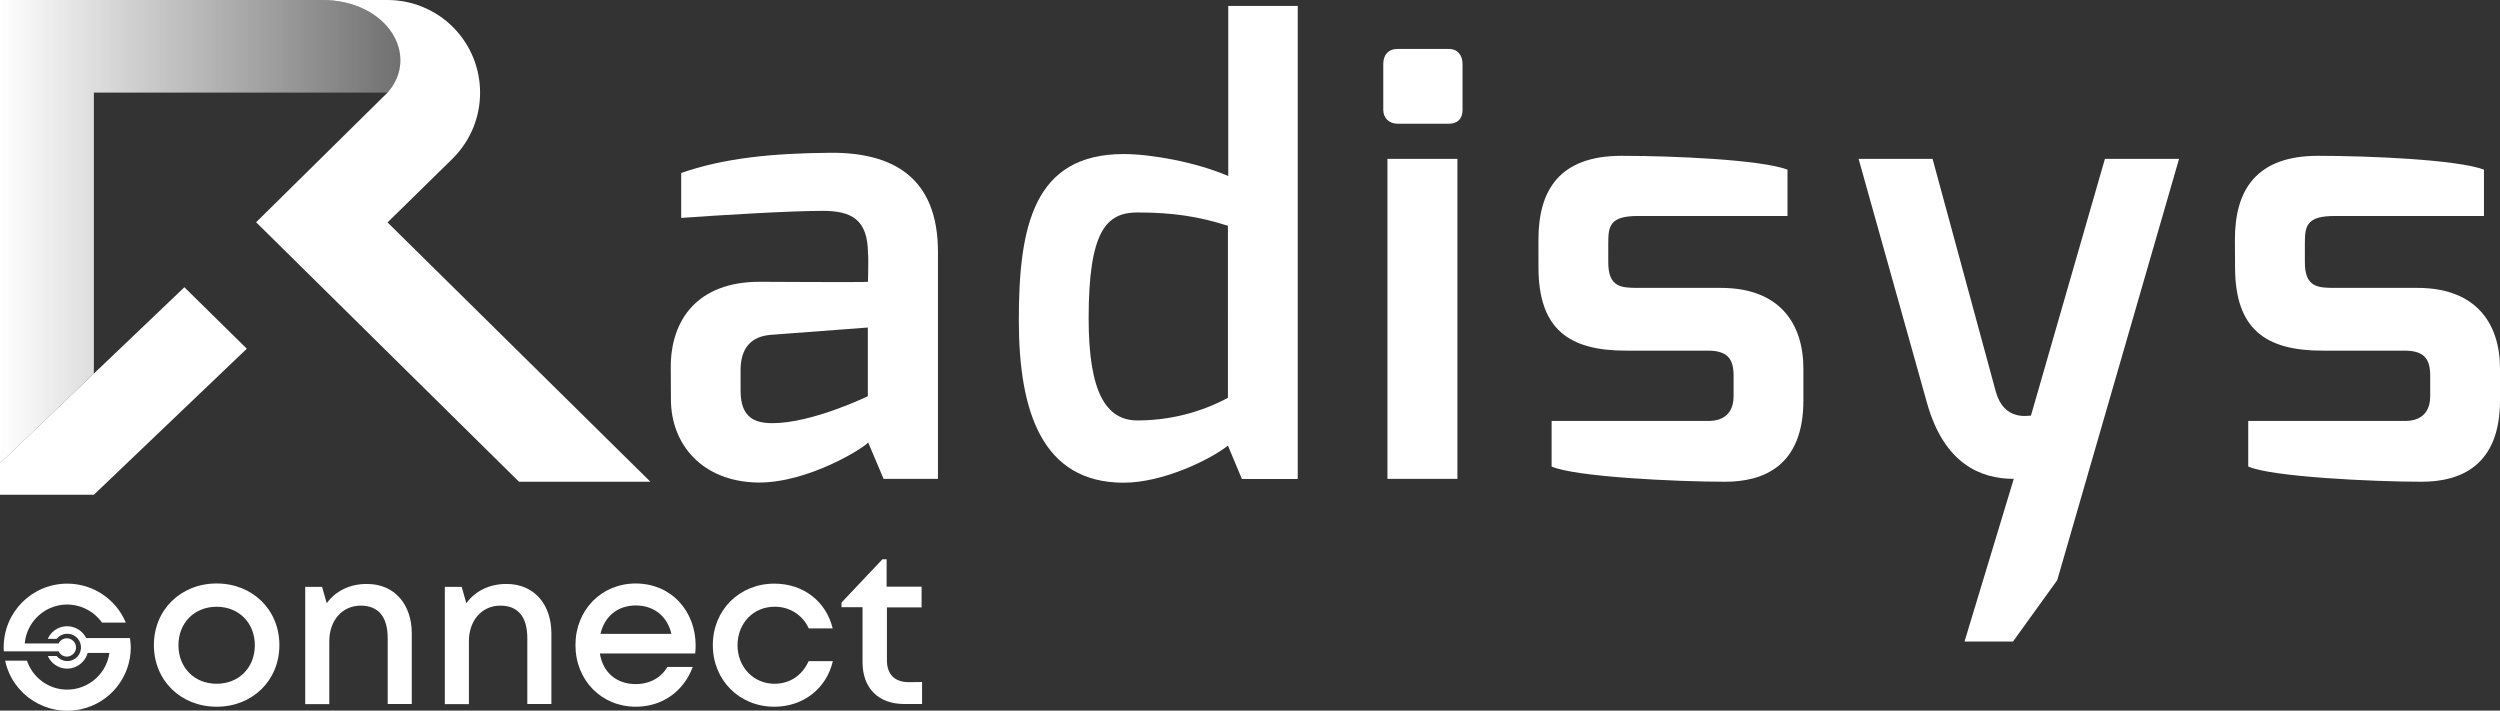
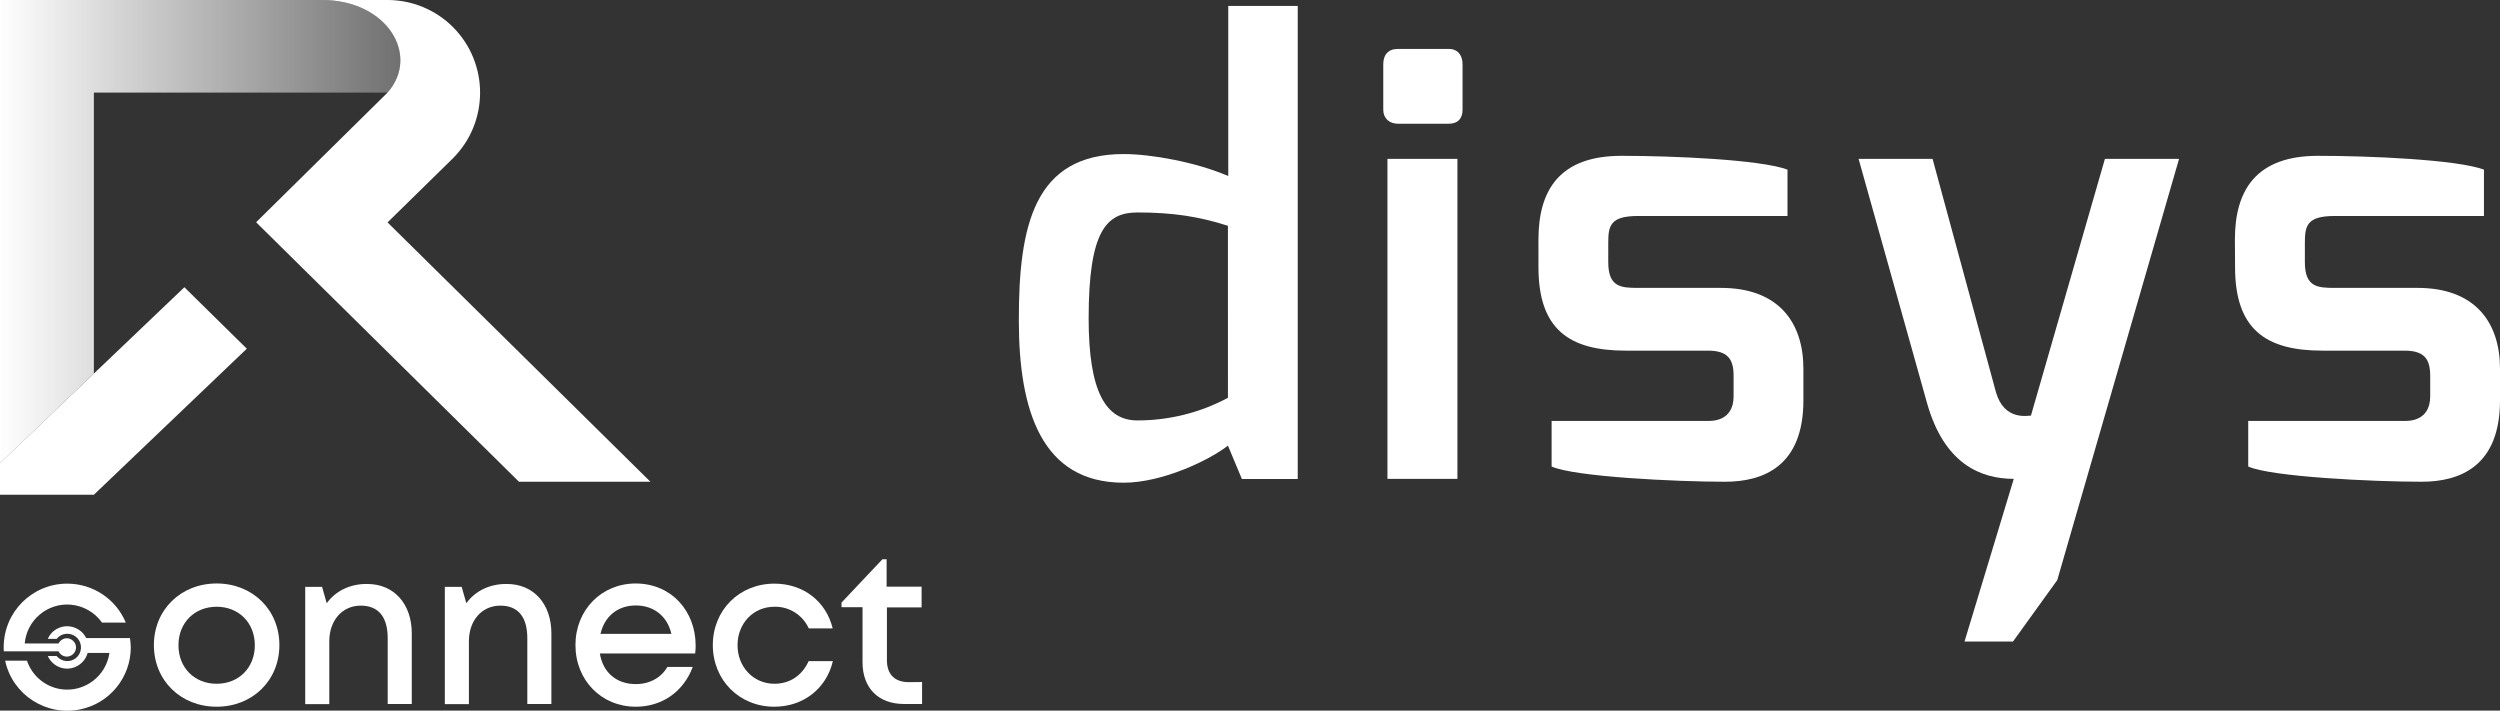
<svg xmlns="http://www.w3.org/2000/svg" version="1.1" id="Layer_1" x="0px" y="0px" viewBox="0 0 1557.9 442.8" style="enable-background:new 0 0 1557.9 442.8;" xml:space="preserve">
  <rect x="0" y="0" width="1557.9" height="442.8" fill="#333333" stroke="none" />
  <style type="text/css">
	.st0{fill:url(#SVGID_1_);}
	.st1{fill:#FFFFFF;}
</style>
  <linearGradient id="SVGID_1_" gradientUnits="userSpaceOnUse" x1="0" y1="219.355" x2="249.509" y2="219.355" gradientTransform="matrix(1 0 0 -1 0 363.7)">
    <stop offset="0" style="stop-color:#FFFFFF" />
    <stop offset="1" style="stop-color:#FFFFFF;stop-opacity:0.3" />
  </linearGradient>
  <path class="st0" d="M200.6,0c40.9,0,61.4,34.6,40.9,57.7h-183v175.1L0,288.7V0H200.6" />
  <path class="st1" d="M241.5,57.7l-81.9,80.8l163.8,161.7h81.9L241.5,138.6l40.8-40c22.5-22.6,22.5-59.1,0-81.7  C271.5,6.1,256.8,0,241.5,0h-40.9C241.5,0,261.9,34.6,241.5,57.7z" />
  <polygon class="st1" points="0,288.6 114.9,179 153.8,217.3 58.5,308.3 0,308.3 " />
-   <path class="st1" d="M418,228.6c0-29.4,16.8-53,55.3-53c0,0,67.6,0.4,67.6,0c0,0,0.4-16.9,0-17.3c0-21.9-10.7-26.9-28.2-26.9  c-20.8,0-64.6,2.7-88.2,4.4v-28c26.4-9.2,56-12.3,93.2-12.6c38.7-0.2,66.8,15.3,66.8,61.8v141.4h-33.9l-9.6-22.7  c-1.7,2.8-37.1,25.4-68.9,25c-34.4-0.6-54-23.7-54-51.8L418,228.6z M481.4,263.7c24.9,0,59.4-16.8,59.4-16.8v-42.8l-61,4.6  c-14.7,1.4-18.3,11.9-18.3,21.8v13C461.5,260.5,470.6,263.7,481.4,263.7z" />
  <path class="st1" d="M700.2,96c16.9,0,44.8,4.9,65.2,13.7V3.7h43.3v294.8h-34.8l-8.7-20.8c-11.5,9-40.7,23.1-65,23.1  c-51,0-65.3-44.8-65.3-101C634.8,140.6,644.4,96,700.2,96z M708.8,262c19.7,0,39-4.8,56.4-14.1V140.7c-18.2-5.8-34.3-8.3-56.4-8.3  c-19.3,0-30.4,11.4-30.4,66C678.4,244.4,689.2,262,708.8,262z" />
  <path class="st1" d="M862,39.9c0-5.6,3-9.4,9-9.4h31.9c5.6,0,8.5,4.1,8.5,9.4v28.6c0,5.6-3.2,8.6-8.5,8.6H871c-5.2,0-9-3.4-9-8.6  V39.9z M864.6,99h43.6v199.4h-43.6V99z" />
  <path class="st1" d="M958.7,149.3c0-30.8,13.1-52.2,51.8-52.2c31.5,0,86.5,2.3,103.4,8.6v28.9h-93.2c-17.3,0-18.5,6.1-18.5,16.8v12  c0,15.5,7.9,16,18.5,16h51.7c36.1,0,51.4,21.7,51.4,50.4v19.7c0,40.9-24.8,50.7-48.8,50.7c-30.8,0-94.1-3.1-108.1-9.5v-28.4h97.4  c2.2,0,16,0.5,16-15.4v-12.6c0-10.1-3.2-15.8-16-15.8h-51.2c-35.3,0-54.4-13.3-54.4-52L958.7,149.3z" />
  <path class="st1" d="M1204.3,99l39.5,145.4c5.2,18,19.9,14.5,21.8,14.6L1311.7,99h46.2l-75.9,262.5l-27.6,38.3h-30.2l30.7-101.4  c-20.5,0-43.4-9.2-54.1-47.4l-42.6-152L1204.3,99z" />
  <path class="st1" d="M1392.7,149.3c0-30.8,13.2-52.2,51.8-52.2c31.5,0,86.5,2.3,103.4,8.6v28.9h-93.1c-17.3,0-18.5,6.1-18.5,16.8v12  c0,15.5,7.9,16,18.5,16h51.7c36.1,0,51.4,21.7,51.4,50.4v19.7c0,40.9-24.8,50.7-48.8,50.7c-30.8,0-94.1-3.1-108.1-9.5v-28.4h97.4  c2.2,0,16,0.5,16-15.4v-12.6c0-10.1-3.2-15.8-16-15.8h-51.2c-35.3,0-54.4-13.3-54.4-52L1392.7,149.3z" />
  <path class="st1" d="M135,440.4c-22.4,0-39.1-16.4-39.1-38.4s16.8-38.4,39.1-38.4s39.1,16.3,39.1,38.4S157.3,440.4,135,440.4z   M158.8,402.1c0-14-10-24-23.8-24s-23.8,10-23.8,24s10,24,23.8,24S158.8,416.1,158.8,402.1L158.8,402.1z" />
  <path class="st1" d="M228.8,363.9c17.1,0,27.8,12.8,27.8,30.8v44h-15v-41c0-13.3-5.8-20.3-16.8-20.3c-11.5,0-19.6,9.2-19.6,22.2  v39.2h-15v-73.1h10.5l2.9,10.2C209.1,368.3,218.1,363.8,228.8,363.9L228.8,363.9z" />
  <path class="st1" d="M315.8,363.9c17.1,0,27.8,12.8,27.8,30.8v44h-15v-41c0-13.3-5.8-20.3-16.8-20.3c-11.5,0-19.6,9.2-19.6,22.2  v39.2h-15v-73.1h10.5l2.9,10.2C296.1,368.3,305.1,363.8,315.8,363.9L315.8,363.9z" />
  <path class="st1" d="M433.5,402.3c0,1.7-0.1,3.3-0.3,4.9h-59.4c1.9,11.9,10.4,19.1,22.4,19.1c8.7,0,15.8-4,19.7-10.7h15.8  c-5.8,15.5-19.2,24.8-35.5,24.8c-21.4,0-37.6-16.5-37.6-38.4s16.2-38.4,37.6-38.4C418.6,363.7,433.5,381,433.5,402.3z M396.2,377.3  c-11.3,0-19.5,6.8-22,17.7h44.2C415.8,383.9,407.4,377.3,396.2,377.3L396.2,377.3z" />
  <path class="st1" d="M482.5,440.4c-21.8,0-38.3-16.6-38.3-38.4s16.5-38.3,38.4-38.3c18.1,0,32.2,11.1,36.3,27.9h-14.9  c-3.8-8.4-12.2-13.7-21.4-13.5c-13.2,0-23,10.4-23,24s10,24,23,24c9.6,0,17.3-5.2,21.3-14.1H519C515,429.1,500.6,440.4,482.5,440.4z  " />
  <path class="st1" d="M574.6,425v13.7h-11.2c-16,0-25.9-9.9-25.9-26v-34.3h-13.1v-2.9l25.5-27h2.6v17.1h21.8v12.9h-21.6v33  c0,8.7,4.8,13.6,13.7,13.6L574.6,425z" />
  <path class="st1" d="M81,397.6H53.7c-3.2-6.5-11.2-9.2-17.7-6c-2.8,1.4-5,3.7-6.2,6.5h5.5c3-3.7,8.3-4.2,12-1.3  c3.7,3,4.2,8.3,1.3,12c-3,3.7-8.3,4.2-12,1.3c-0.5-0.4-0.9-0.8-1.3-1.3h-5.5c3,6.7,10.8,9.7,17.4,6.7c3.6-1.6,6.4-4.8,7.4-8.6h13.6  c-2.1,14.5-15.5,24.6-30,22.6c-9.9-1.4-18.2-8.3-21.4-17.8H3.2c4.6,21.4,25.7,34.9,47.1,30.3c18.2-3.9,31.2-20,31.2-38.6  C81.4,401.4,81.3,399.5,81,397.6z" />
  <path class="st1" d="M41.9,363.7c-21.9,0-39.6,17.7-39.6,39.6l0,0c0,0.9,0,1.8,0.1,2.6h34.1c1.4,2.9,4.8,4.1,7.6,2.7  c2.9-1.4,4.1-4.8,2.7-7.6s-4.8-4.1-7.6-2.7c-1.2,0.6-2.2,1.5-2.7,2.7H15.4c1.3-14.6,14.1-25.4,28.7-24.2c7.8,0.7,15,4.8,19.5,11.2  h14.8C72.3,373.3,57.9,363.7,41.9,363.7z" />
</svg>